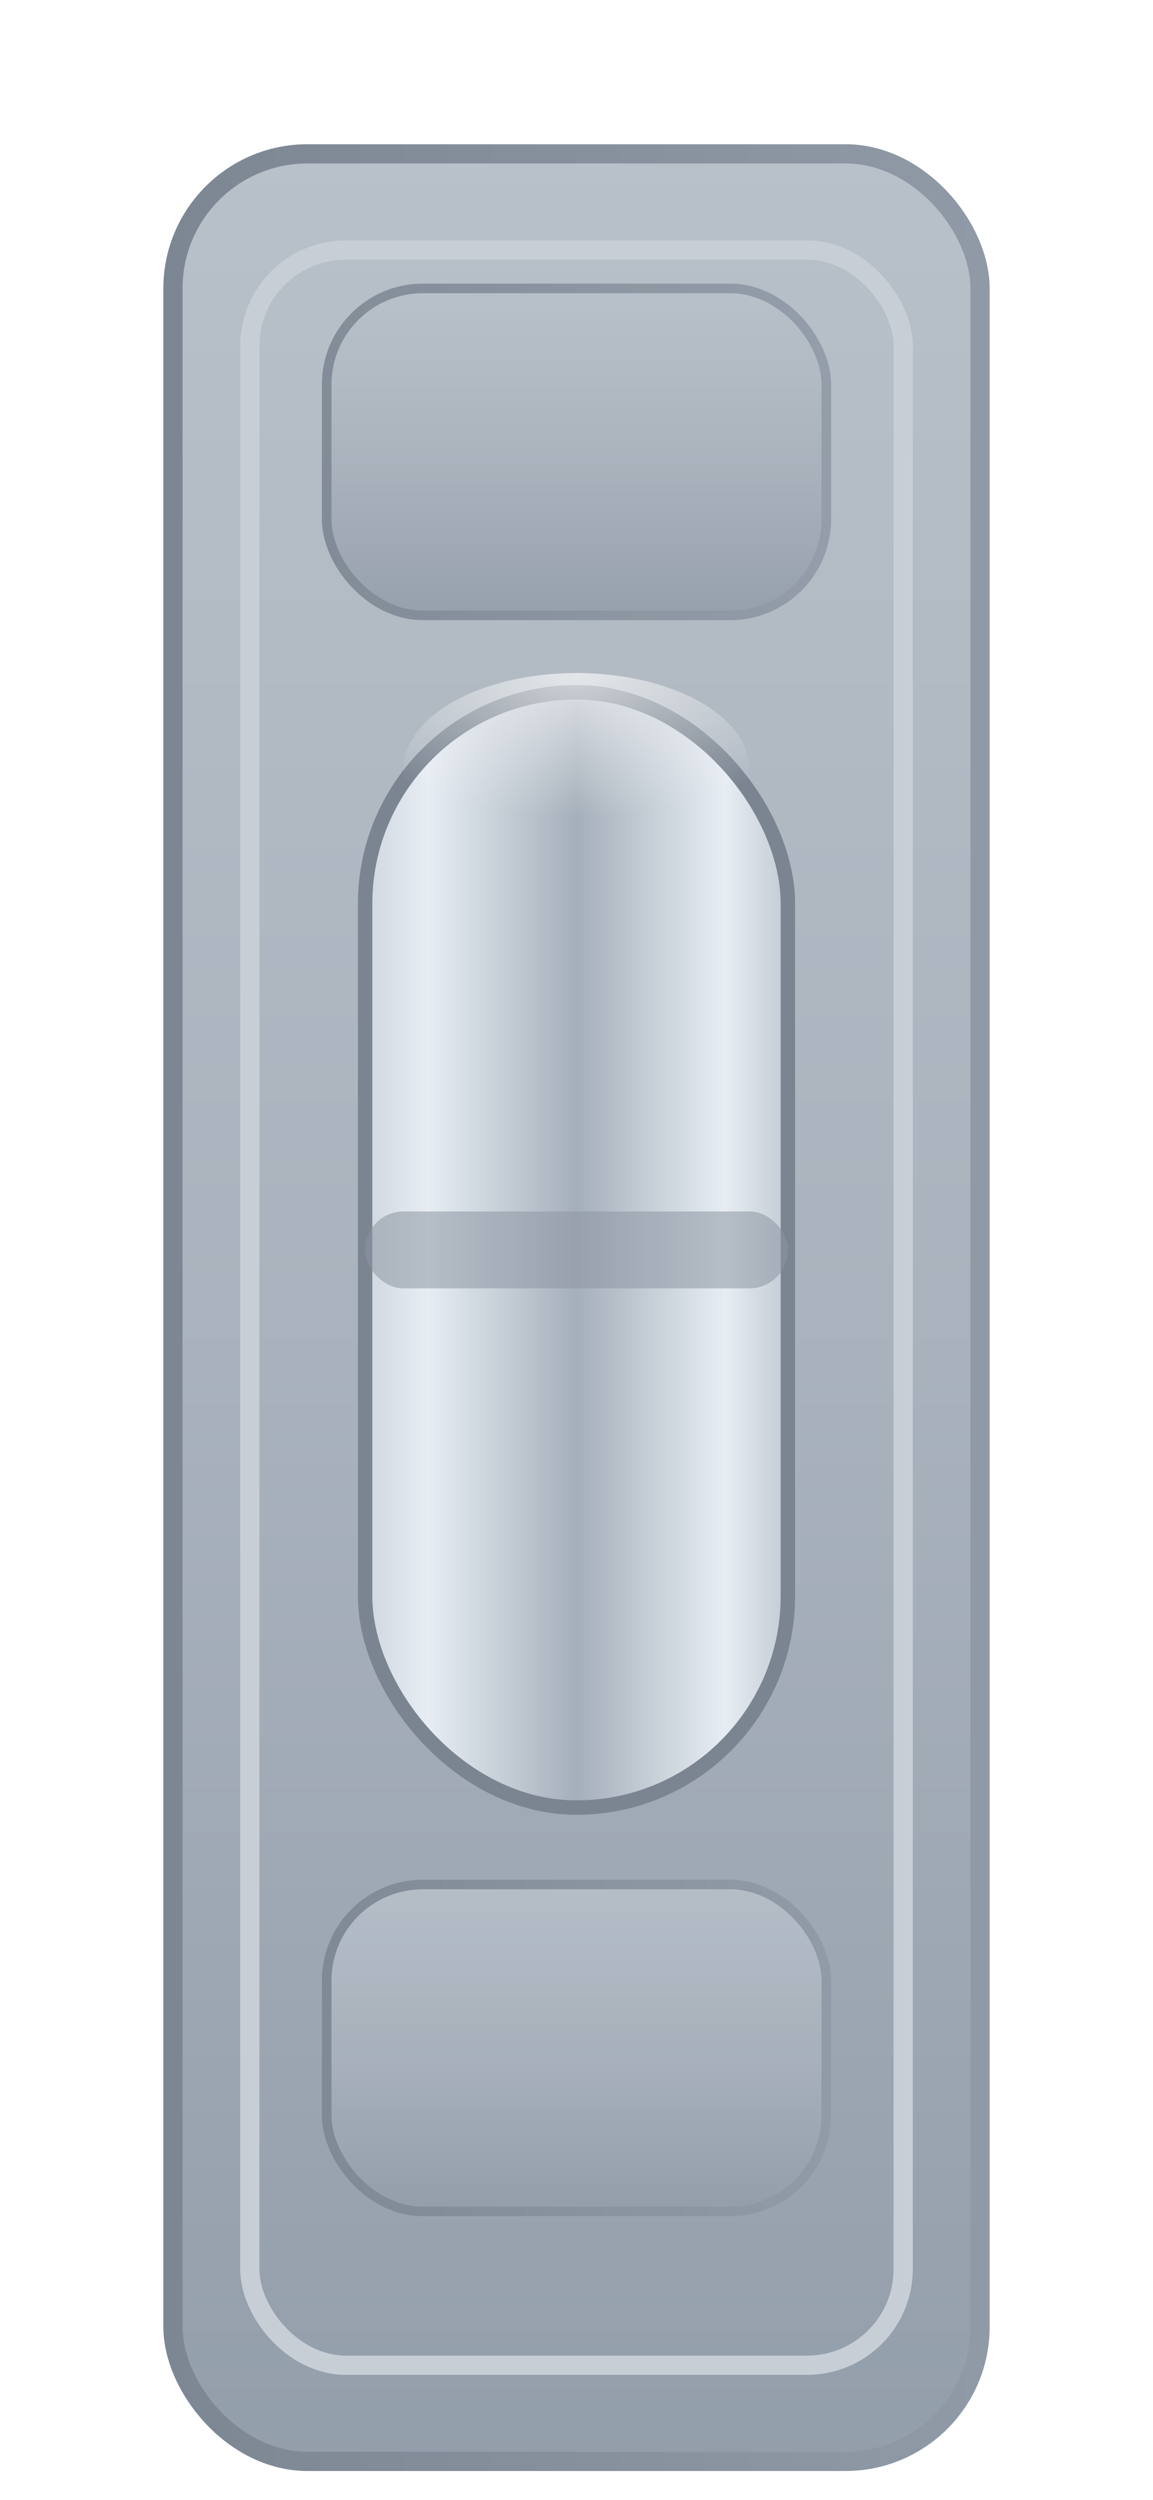
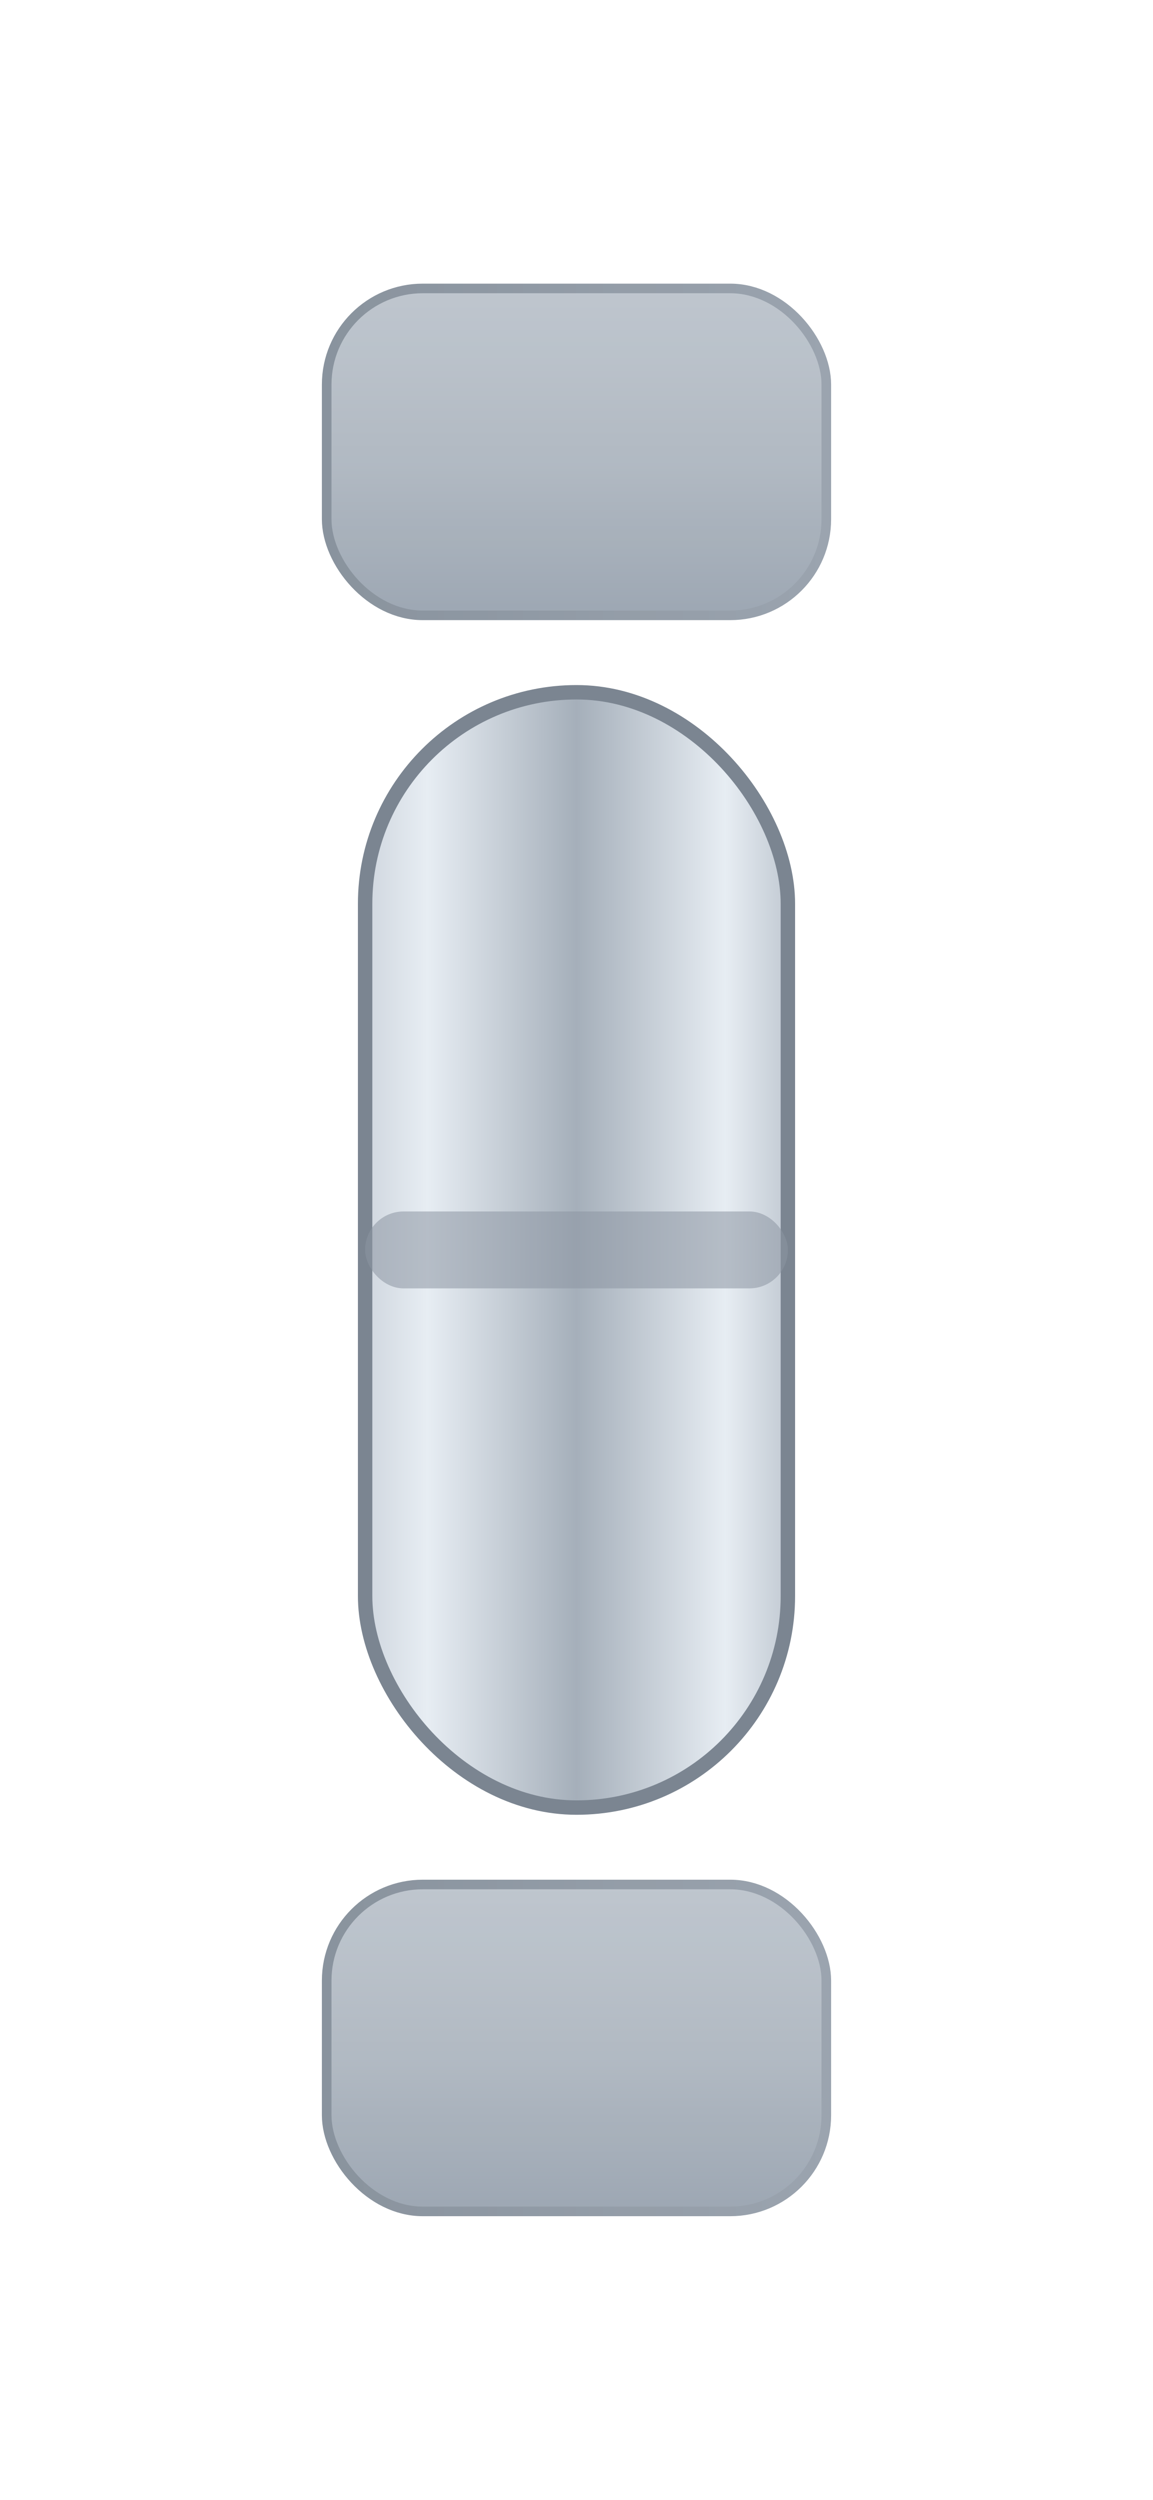
<svg xmlns="http://www.w3.org/2000/svg" width="120" height="260" viewBox="0 0 120 260">
  <defs>
    <filter id="drop" x="-50%" y="-50%" width="200%" height="200%">
      <feGaussianBlur in="SourceAlpha" stdDeviation="6" />
      <feOffset dy="6" />
      <feColorMatrix type="matrix" values="         0 0 0 0 0         0 0 0 0 0         0 0 0 0 0         0 0 0 .35 0" />
      <feMerge>
        <feMergeNode />
        <feMergeNode in="SourceGraphic" />
      </feMerge>
    </filter>
    <linearGradient id="plate" x1="0" y1="0" x2="0" y2="1">
      <stop offset="0" stop-color="#b8c0c9" />
      <stop offset="0.5" stop-color="#aab3bd" />
      <stop offset="1" stop-color="#939eab" />
    </linearGradient>
    <linearGradient id="plateStroke" x1="0" y1="0" x2="1" y2="0">
      <stop offset="0" stop-color="#7c8793" />
      <stop offset="1" stop-color="#909aa6" />
    </linearGradient>
    <linearGradient id="grip" x1="0" y1="0" x2="1" y2="0">
      <stop offset="0" stop-color="#cfd6de" />
      <stop offset="0.15" stop-color="#e7edf3" />
      <stop offset="0.5" stop-color="#a5afba" />
      <stop offset="0.85" stop-color="#e7edf3" />
      <stop offset="1" stop-color="#c1c9d2" />
    </linearGradient>
    <radialGradient id="highlight" cx="50%" cy="0%" r="75%">
      <stop offset="0" stop-color="#ffffff" stop-opacity="0.65" />
      <stop offset="1" stop-color="#ffffff" stop-opacity="0" />
    </radialGradient>
  </defs>
  <g filter="url(#drop)">
-     <rect x="18" y="10" width="84" height="240" rx="14" fill="url(#plate)" stroke="url(#plateStroke)" stroke-width="2" />
-     <rect x="26" y="20" width="68" height="220" rx="10" fill="none" stroke="#c7ced6" stroke-width="2" />
-   </g>
+     </g>
  <g opacity="0.9">
    <rect x="34" y="30" width="52" height="34" rx="10" fill="url(#plate)" stroke="url(#plateStroke)" />
    <rect x="34" y="196" width="52" height="34" rx="10" fill="url(#plate)" stroke="url(#plateStroke)" />
  </g>
  <g>
    <rect x="38" y="72" width="44" height="116" rx="22" fill="url(#grip)" stroke="#7b8591" stroke-width="1.5" />
    <rect x="38" y="126" width="44" height="8" rx="4" fill="#8c96a2" opacity="0.55" />
-     <ellipse cx="60" cy="80" rx="18" ry="10" fill="url(#highlight)" />
  </g>
</svg>